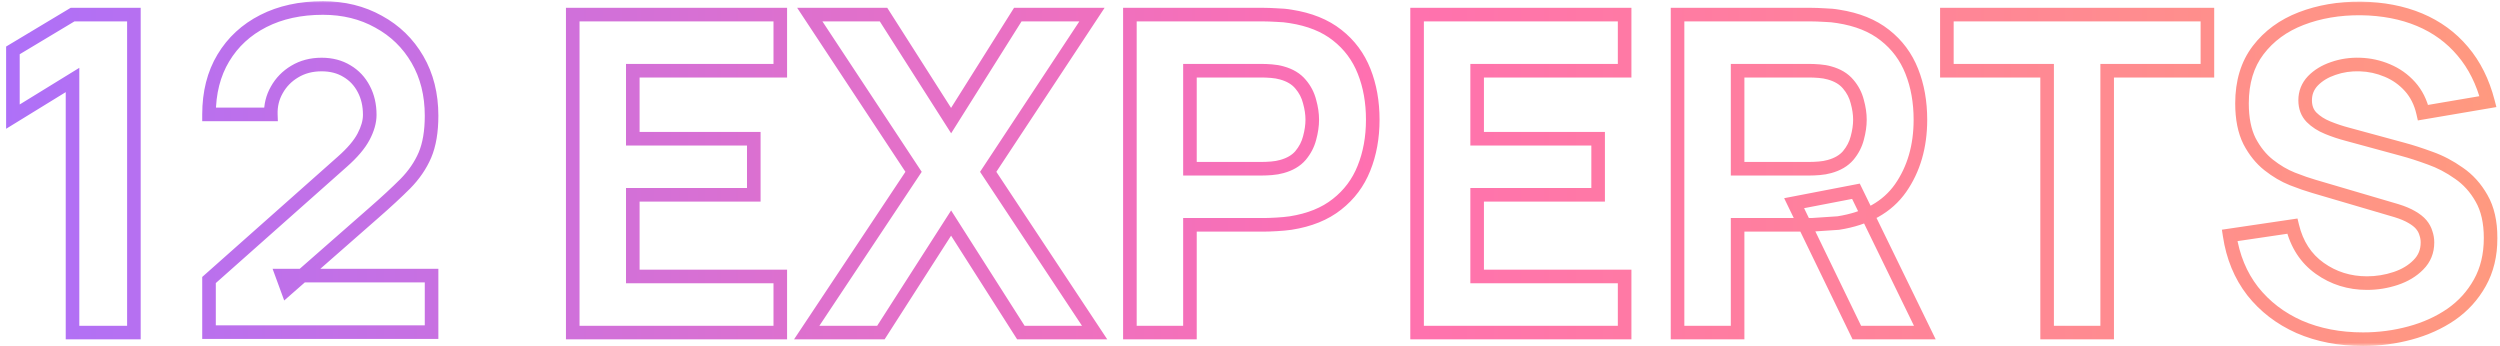
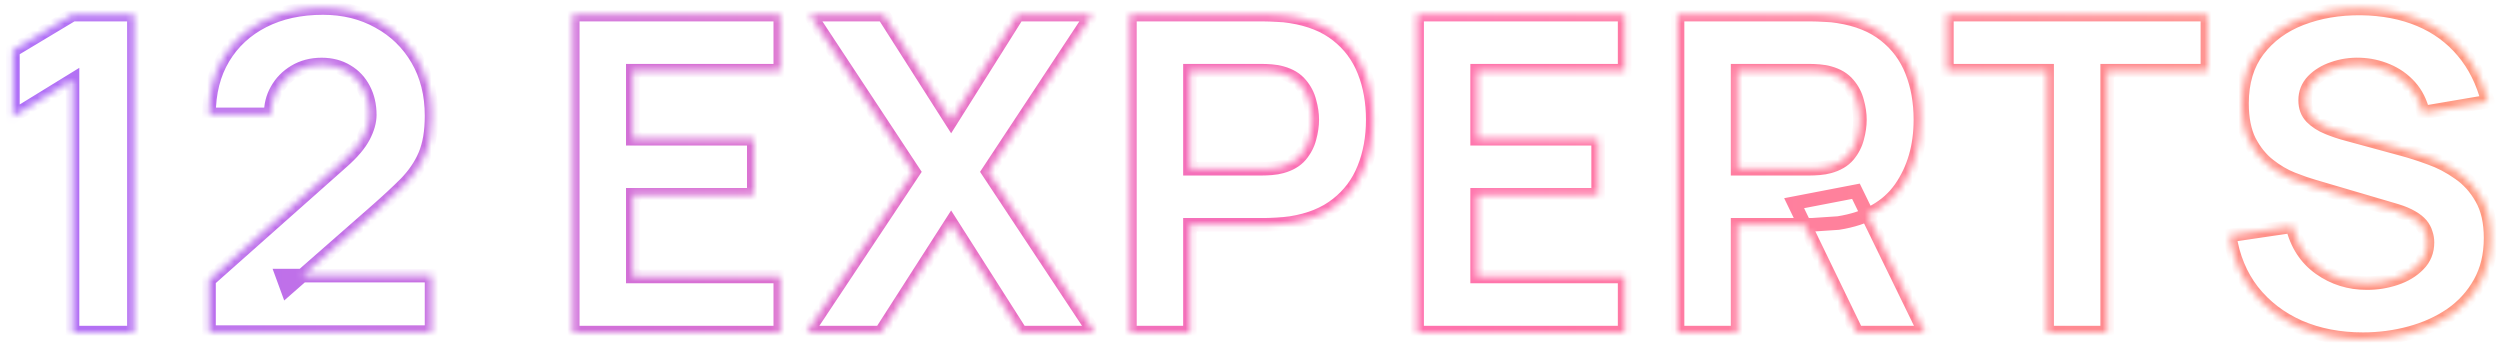
<svg xmlns="http://www.w3.org/2000/svg" width="368" height="51" viewBox="0 0 368 51" fill="none">
  <mask id="path-1-outside-1_36_451" maskUnits="userSpaceOnUse" x="0" y="-0.047" width="368" height="51" fill="black">
-     <rect fill="white" y="-0.047" width="368" height="51" />
    <path d="M10.675 48.953V11.773L1.9 17.168V7.418L10.675 2.153H19.71V48.953H10.675ZM30.767 48.888V41.218L50.397 23.798C51.87 22.498 52.91 21.274 53.517 20.126C54.123 18.977 54.427 17.905 54.427 16.908C54.427 15.478 54.134 14.211 53.549 13.106C52.964 11.979 52.141 11.102 51.079 10.473C50.017 9.823 48.772 9.498 47.342 9.498C45.847 9.498 44.525 9.845 43.377 10.538C42.25 11.21 41.372 12.109 40.744 13.236C40.116 14.341 39.823 15.543 39.867 16.843H30.767C30.767 13.637 31.471 10.863 32.879 8.523C34.287 6.183 36.248 4.374 38.762 3.096C41.275 1.818 44.2 1.178 47.537 1.178C50.592 1.178 53.322 1.85 55.727 3.193C58.153 4.515 60.06 6.368 61.447 8.751C62.833 11.134 63.527 13.897 63.527 17.038C63.527 19.357 63.202 21.285 62.552 22.823C61.902 24.34 60.937 25.748 59.659 27.048C58.381 28.327 56.81 29.778 54.947 31.403L42.272 42.518L41.557 40.568H63.527V48.888H30.767ZM84.308 48.953V2.153H114.858V10.408H93.148V20.418H110.958V28.673H93.148V40.698H114.858V48.953H84.308ZM118.748 48.953L134.478 25.293L119.203 2.153H130.058L140.003 17.753L149.818 2.153H160.738L145.463 25.293L161.128 48.953H150.273L140.003 32.833L129.668 48.953H118.748ZM166.32 48.953V2.153H186.08C186.535 2.153 187.141 2.175 187.9 2.218C188.68 2.24 189.373 2.305 189.98 2.413C192.775 2.847 195.06 3.768 196.837 5.176C198.635 6.584 199.957 8.361 200.802 10.506C201.647 12.629 202.07 15.002 202.07 17.623C202.07 20.245 201.636 22.628 200.77 24.773C199.925 26.897 198.603 28.663 196.805 30.071C195.028 31.479 192.753 32.4 189.98 32.833C189.373 32.92 188.68 32.985 187.9 33.028C187.12 33.072 186.513 33.093 186.08 33.093H175.16V48.953H166.32ZM175.16 24.838H185.69C186.145 24.838 186.643 24.817 187.185 24.773C187.726 24.73 188.225 24.643 188.68 24.513C189.871 24.188 190.792 23.647 191.442 22.888C192.092 22.108 192.536 21.253 192.775 20.321C193.035 19.367 193.165 18.468 193.165 17.623C193.165 16.778 193.035 15.89 192.775 14.958C192.536 14.005 192.092 13.149 191.442 12.391C190.792 11.611 189.871 11.058 188.68 10.733C188.225 10.603 187.726 10.517 187.185 10.473C186.643 10.43 186.145 10.408 185.69 10.408H175.16V24.838ZM208.595 48.953V2.153H239.145V10.408H217.435V20.418H235.245V28.673H217.435V40.698H239.145V48.953H208.595ZM246.935 48.953V2.153H266.695C267.15 2.153 267.756 2.175 268.515 2.218C269.295 2.24 269.988 2.305 270.595 2.413C273.39 2.847 275.676 3.768 277.452 5.176C279.251 6.584 280.572 8.361 281.417 10.506C282.262 12.629 282.685 15.002 282.685 17.623C282.685 21.545 281.71 24.903 279.76 27.698C277.81 30.472 274.755 32.183 270.595 32.833L266.695 33.093H255.775V48.953H246.935ZM273.325 48.953L264.095 29.908L273.195 28.153L283.335 48.953H273.325ZM255.775 24.838H266.305C266.76 24.838 267.258 24.817 267.8 24.773C268.341 24.73 268.84 24.643 269.295 24.513C270.486 24.188 271.407 23.647 272.057 22.888C272.707 22.108 273.151 21.253 273.39 20.321C273.65 19.367 273.78 18.468 273.78 17.623C273.78 16.778 273.65 15.89 273.39 14.958C273.151 14.005 272.707 13.149 272.057 12.391C271.407 11.611 270.486 11.058 269.295 10.733C268.84 10.603 268.341 10.517 267.8 10.473C267.258 10.43 266.76 10.408 266.305 10.408H255.775V24.838ZM301.335 48.953V10.408H286.58V2.153H324.93V10.408H310.175V48.953H301.335ZM347.833 49.928C344.366 49.928 341.235 49.322 338.44 48.108C335.667 46.873 333.381 45.118 331.583 42.843C329.806 40.547 328.679 37.817 328.203 34.653L337.433 33.288C338.083 35.975 339.426 38.044 341.463 39.496C343.499 40.947 345.818 41.673 348.418 41.673C349.869 41.673 351.278 41.446 352.643 40.991C354.008 40.536 355.123 39.864 355.99 38.976C356.878 38.087 357.323 36.993 357.323 35.693C357.323 35.217 357.247 34.762 357.095 34.328C356.965 33.873 356.738 33.451 356.413 33.061C356.088 32.671 355.622 32.303 355.015 31.956C354.43 31.609 353.683 31.295 352.773 31.013L340.618 27.438C339.708 27.178 338.646 26.81 337.433 26.333C336.241 25.857 335.082 25.174 333.955 24.286C332.828 23.398 331.886 22.227 331.128 20.776C330.391 19.302 330.023 17.45 330.023 15.218C330.023 12.077 330.813 9.466 332.395 7.386C333.977 5.306 336.089 3.757 338.733 2.738C341.376 1.72 344.301 1.222 347.508 1.243C350.736 1.287 353.618 1.839 356.153 2.901C358.688 3.963 360.811 5.512 362.523 7.548C364.234 9.563 365.469 12.033 366.228 14.958L356.673 16.583C356.326 15.067 355.687 13.788 354.755 12.748C353.823 11.708 352.708 10.918 351.408 10.376C350.129 9.834 348.786 9.542 347.378 9.498C345.991 9.455 344.68 9.65 343.445 10.083C342.232 10.495 341.235 11.102 340.455 11.903C339.697 12.705 339.318 13.658 339.318 14.763C339.318 15.782 339.632 16.616 340.26 17.266C340.888 17.894 341.679 18.403 342.633 18.793C343.586 19.183 344.561 19.508 345.558 19.768L353.683 21.978C354.896 22.303 356.239 22.737 357.713 23.278C359.186 23.798 360.594 24.535 361.938 25.488C363.303 26.42 364.418 27.655 365.285 29.193C366.173 30.732 366.618 32.682 366.618 35.043C366.618 37.557 366.087 39.756 365.025 41.641C363.985 43.504 362.577 45.053 360.8 46.288C359.023 47.502 357.008 48.412 354.755 49.018C352.523 49.625 350.216 49.928 347.833 49.928Z" />
  </mask>
  <path d="M10.675 48.953H9.675V49.953H10.675V48.953ZM10.675 11.773H11.675V9.985L10.151 10.921L10.675 11.773ZM1.9 17.168H0.9V18.957L2.424 18.02L1.9 17.168ZM1.9 7.418L1.385 6.561L0.9 6.852V7.418H1.9ZM10.675 2.153V1.153H10.398L10.161 1.296L10.675 2.153ZM19.71 2.153H20.71V1.153H19.71V2.153ZM19.71 48.953V49.953H20.71V48.953H19.71ZM10.675 48.953H11.675V11.773H10.675H9.675V48.953H10.675ZM10.675 11.773L10.151 10.921L1.376 16.317L1.9 17.168L2.424 18.02L11.199 12.625L10.675 11.773ZM1.9 17.168H2.9V7.418H1.9H0.9V17.168H1.9ZM1.9 7.418L2.414 8.276L11.19 3.011L10.675 2.153L10.161 1.296L1.385 6.561L1.9 7.418ZM10.675 2.153V3.153H19.71V2.153V1.153H10.675V2.153ZM19.71 2.153H18.71V48.953H19.71H20.71V2.153H19.71ZM19.71 48.953V47.953H10.675V48.953V49.953H19.71V48.953ZM30.767 48.888H29.767V49.888H30.767V48.888ZM30.767 41.218L30.103 40.47L29.767 40.769V41.218H30.767ZM50.397 23.798L49.735 23.049L49.733 23.05L50.397 23.798ZM53.517 20.126L52.632 19.659L53.517 20.126ZM53.549 13.106L52.662 13.567L52.665 13.574L53.549 13.106ZM51.079 10.473L50.557 11.326L50.563 11.33L50.57 11.334L51.079 10.473ZM43.377 10.538L43.889 11.397L43.894 11.394L43.377 10.538ZM40.744 13.236L41.613 13.73L41.617 13.723L40.744 13.236ZM39.867 16.843V17.843H40.901L40.866 16.81L39.867 16.843ZM30.767 16.843H29.767V17.843H30.767V16.843ZM32.879 8.523L33.736 9.039L32.879 8.523ZM38.762 3.096L39.215 3.987V3.987L38.762 3.096ZM55.727 3.193L55.239 4.066L55.248 4.072L55.727 3.193ZM62.552 22.823L63.471 23.217L63.473 23.213L62.552 22.823ZM59.659 27.048L60.366 27.756L60.372 27.75L59.659 27.048ZM54.947 31.403L54.289 30.65L54.287 30.651L54.947 31.403ZM42.272 42.518L41.333 42.863L41.835 44.232L42.931 43.27L42.272 42.518ZM41.557 40.568V39.568H40.125L40.618 40.913L41.557 40.568ZM63.527 40.568H64.527V39.568H63.527V40.568ZM63.527 48.888V49.888H64.527V48.888H63.527ZM30.767 48.888H31.767V41.218H30.767H29.767V48.888H30.767ZM30.767 41.218L31.43 41.966L51.06 24.546L50.397 23.798L49.733 23.05L30.103 40.47L30.767 41.218ZM50.397 23.798L51.058 24.548C52.58 23.205 53.716 21.888 54.401 20.593L53.517 20.126L52.632 19.659C52.103 20.66 51.159 21.792 49.735 23.049L50.397 23.798ZM53.517 20.126L54.401 20.593C55.061 19.343 55.427 18.11 55.427 16.908H54.427H53.427C53.427 17.7 53.185 18.612 52.632 19.659L53.517 20.126ZM54.427 16.908H55.427C55.427 15.339 55.105 13.907 54.433 12.638L53.549 13.106L52.665 13.574C53.164 14.515 53.427 15.618 53.427 16.908H54.427ZM53.549 13.106L54.437 12.645C53.768 11.357 52.816 10.339 51.588 9.613L51.079 10.473L50.57 11.334C51.466 11.864 52.16 12.601 52.662 13.567L53.549 13.106ZM51.079 10.473L51.601 9.621C50.36 8.861 48.928 8.498 47.342 8.498V9.498V10.498C48.615 10.498 49.675 10.786 50.557 11.326L51.079 10.473ZM47.342 9.498V8.498C45.686 8.498 44.181 8.884 42.86 9.682L43.377 10.538L43.894 11.394C44.868 10.806 46.007 10.498 47.342 10.498V9.498ZM43.377 10.538L42.864 9.679C41.59 10.44 40.586 11.466 39.871 12.749L40.744 13.236L41.617 13.723C42.159 12.752 42.91 11.98 43.889 11.397L43.377 10.538ZM40.744 13.236L39.875 12.742C39.153 14.011 38.818 15.397 38.867 16.877L39.867 16.843L40.866 16.81C40.829 15.69 41.078 14.671 41.613 13.73L40.744 13.236ZM39.867 16.843V15.843H30.767V16.843V17.843H39.867V16.843ZM30.767 16.843H31.767C31.767 13.786 32.437 11.198 33.736 9.039L32.879 8.523L32.022 8.008C30.505 10.529 29.767 13.487 29.767 16.843H30.767ZM32.879 8.523L33.736 9.039C35.044 6.865 36.863 5.183 39.215 3.987L38.762 3.096L38.308 2.205C35.634 3.565 33.531 5.502 32.022 8.008L32.879 8.523ZM38.762 3.096L39.215 3.987C41.564 2.792 44.329 2.178 47.537 2.178V1.178V0.178C44.071 0.178 40.986 0.843 38.308 2.205L38.762 3.096ZM47.537 1.178V2.178C50.44 2.178 52.999 2.815 55.239 4.066L55.727 3.193L56.214 2.32C53.644 0.885 50.743 0.178 47.537 0.178V1.178ZM55.727 3.193L55.248 4.072C57.515 5.306 59.288 7.029 60.582 9.254L61.447 8.751L62.311 8.248C60.832 5.706 58.792 3.724 56.205 2.315L55.727 3.193ZM61.447 8.751L60.582 9.254C61.868 11.464 62.527 14.048 62.527 17.038H63.527H64.527C64.527 13.745 63.798 10.804 62.311 8.248L61.447 8.751ZM63.527 17.038H62.527C62.527 19.271 62.212 21.057 61.63 22.434L62.552 22.823L63.473 23.213C64.191 21.513 64.527 19.442 64.527 17.038H63.527ZM62.552 22.823L61.633 22.429C61.036 23.82 60.146 25.127 58.946 26.347L59.659 27.048L60.372 27.75C61.728 26.37 62.767 24.86 63.471 23.217L62.552 22.823ZM59.659 27.048L58.952 26.341C57.694 27.599 56.141 29.035 54.289 30.65L54.947 31.403L55.604 32.157C57.479 30.522 59.067 29.055 60.366 27.756L59.659 27.048ZM54.947 31.403L54.287 30.651L41.612 41.767L42.272 42.518L42.931 43.27L55.606 32.155L54.947 31.403ZM42.272 42.518L43.211 42.174L42.495 40.224L41.557 40.568L40.618 40.913L41.333 42.863L42.272 42.518ZM41.557 40.568V41.568H63.527V40.568V39.568H41.557V40.568ZM63.527 40.568H62.527V48.888H63.527H64.527V40.568H63.527ZM63.527 48.888V47.888H30.767V48.888V49.888H63.527V48.888ZM84.308 48.953H83.308V49.953H84.308V48.953ZM84.308 2.153V1.153H83.308V2.153H84.308ZM114.858 2.153H115.858V1.153H114.858V2.153ZM114.858 10.408V11.408H115.858V10.408H114.858ZM93.148 10.408V9.408H92.148V10.408H93.148ZM93.148 20.418H92.148V21.418H93.148V20.418ZM110.958 20.418H111.958V19.418H110.958V20.418ZM110.958 28.673V29.673H111.958V28.673H110.958ZM93.148 28.673V27.673H92.148V28.673H93.148ZM93.148 40.698H92.148V41.698H93.148V40.698ZM114.858 40.698H115.858V39.698H114.858V40.698ZM114.858 48.953V49.953H115.858V48.953H114.858ZM84.308 48.953H85.308V2.153H84.308H83.308V48.953H84.308ZM84.308 2.153V3.153H114.858V2.153V1.153H84.308V2.153ZM114.858 2.153H113.858V10.408H114.858H115.858V2.153H114.858ZM114.858 10.408V9.408H93.148V10.408V11.408H114.858V10.408ZM93.148 10.408H92.148V20.418H93.148H94.148V10.408H93.148ZM93.148 20.418V21.418H110.958V20.418V19.418H93.148V20.418ZM110.958 20.418H109.958V28.673H110.958H111.958V20.418H110.958ZM110.958 28.673V27.673H93.148V28.673V29.673H110.958V28.673ZM93.148 28.673H92.148V40.698H93.148H94.148V28.673H93.148ZM93.148 40.698V41.698H114.858V40.698V39.698H93.148V40.698ZM114.858 40.698H113.858V48.953H114.858H115.858V40.698H114.858ZM114.858 48.953V47.953H84.308V48.953V49.953H114.858V48.953ZM118.748 48.953L117.915 48.4L116.882 49.953H118.748V48.953ZM134.478 25.293L135.31 25.847L135.677 25.295L135.312 24.742L134.478 25.293ZM119.203 2.153V1.153H117.344L118.368 2.704L119.203 2.153ZM130.058 2.153L130.901 1.616L130.606 1.153H130.058V2.153ZM140.003 17.753L139.159 18.291L140.008 19.622L140.849 18.286L140.003 17.753ZM149.818 2.153V1.153H149.265L148.971 1.621L149.818 2.153ZM160.738 2.153L161.572 2.704L162.596 1.153H160.738V2.153ZM145.463 25.293L144.628 24.742L144.264 25.294L144.629 25.845L145.463 25.293ZM161.128 48.953V49.953H162.989L161.961 48.401L161.128 48.953ZM150.273 48.953L149.429 49.491L149.724 49.953H150.273V48.953ZM140.003 32.833L140.846 32.296L140.005 30.976L139.161 32.294L140.003 32.833ZM129.668 48.953V49.953H130.214L130.509 49.493L129.668 48.953ZM118.748 48.953L119.58 49.507L135.31 25.847L134.478 25.293L133.645 24.74L117.915 48.4L118.748 48.953ZM134.478 25.293L135.312 24.742L120.037 1.602L119.203 2.153L118.368 2.704L133.643 25.844L134.478 25.293ZM119.203 2.153V3.153H130.058V2.153V1.153H119.203V2.153ZM130.058 2.153L129.214 2.691L139.159 18.291L140.003 17.753L140.846 17.216L130.901 1.616L130.058 2.153ZM140.003 17.753L140.849 18.286L150.664 2.686L149.818 2.153L148.971 1.621L139.156 17.221L140.003 17.753ZM149.818 2.153V3.153H160.738V2.153V1.153H149.818V2.153ZM160.738 2.153L159.903 1.602L144.628 24.742L145.463 25.293L146.297 25.844L161.572 2.704L160.738 2.153ZM145.463 25.293L144.629 25.845L160.294 49.505L161.128 48.953L161.961 48.401L146.296 24.741L145.463 25.293ZM161.128 48.953V47.953H150.273V48.953V49.953H161.128V48.953ZM150.273 48.953L151.116 48.416L140.846 32.296L140.003 32.833L139.159 33.371L149.429 49.491L150.273 48.953ZM140.003 32.833L139.161 32.294L128.826 48.414L129.668 48.953L130.509 49.493L140.844 33.373L140.003 32.833ZM129.668 48.953V47.953H118.748V48.953V49.953H129.668V48.953ZM166.32 48.953H165.32V49.953H166.32V48.953ZM166.32 2.153V1.153H165.32V2.153H166.32ZM187.9 2.218L187.842 3.217L187.857 3.218L187.872 3.218L187.9 2.218ZM189.98 2.413L189.804 3.398L189.815 3.4L189.826 3.402L189.98 2.413ZM196.837 5.176L196.216 5.96L196.22 5.963L196.837 5.176ZM200.802 10.506L199.872 10.872L199.873 10.876L200.802 10.506ZM200.77 24.773L199.842 24.399L199.84 24.404L200.77 24.773ZM196.805 30.071L196.188 29.284L196.183 29.287L196.805 30.071ZM189.98 32.833L190.121 33.823L190.134 33.821L189.98 32.833ZM187.9 33.028L187.955 34.027L187.9 33.028ZM175.16 33.093V32.093H174.16V33.093H175.16ZM175.16 48.953V49.953H176.16V48.953H175.16ZM175.16 24.838H174.16V25.838H175.16V24.838ZM187.185 24.773L187.264 25.77L187.185 24.773ZM188.68 24.513L188.416 23.549L188.405 23.552L188.68 24.513ZM191.442 22.888L192.201 23.539L192.21 23.529L191.442 22.888ZM192.775 20.321L191.81 20.058L191.808 20.065L191.806 20.073L192.775 20.321ZM192.775 14.958L191.804 15.201L191.808 15.214L191.811 15.227L192.775 14.958ZM191.442 12.391L190.674 13.031L190.683 13.042L191.442 12.391ZM188.68 10.733L188.405 11.695L188.416 11.698L188.68 10.733ZM187.185 10.473L187.105 11.47L187.185 10.473ZM175.16 10.408V9.408H174.16V10.408H175.16ZM166.32 48.953H167.32V2.153H166.32H165.32V48.953H166.32ZM166.32 2.153V3.153H186.08V2.153V1.153H166.32V2.153ZM186.08 2.153V3.153C186.507 3.153 187.092 3.174 187.842 3.217L187.9 2.218L187.957 1.22C187.19 1.176 186.562 1.153 186.08 1.153V2.153ZM187.9 2.218L187.872 3.218C188.615 3.239 189.257 3.3 189.804 3.398L189.98 2.413L190.155 1.429C189.489 1.31 188.745 1.241 187.927 1.219L187.9 2.218ZM189.98 2.413L189.826 3.402C192.492 3.815 194.605 4.682 196.216 5.96L196.837 5.176L197.458 4.392C195.516 2.853 193.057 1.879 190.133 1.425L189.98 2.413ZM196.837 5.176L196.22 5.963C197.877 7.261 199.091 8.891 199.872 10.872L200.802 10.506L201.732 10.139C200.823 7.83 199.394 5.908 197.454 4.389L196.837 5.176ZM200.802 10.506L199.873 10.876C200.665 12.865 201.07 15.11 201.07 17.623H202.07H203.07C203.07 14.893 202.629 12.393 201.731 10.136L200.802 10.506ZM202.07 17.623H201.07C201.07 20.134 200.655 22.388 199.842 24.399L200.77 24.773L201.697 25.148C202.617 22.869 203.07 20.356 203.07 17.623H202.07ZM200.77 24.773L199.84 24.404C199.061 26.363 197.847 27.984 196.188 29.284L196.805 30.071L197.421 30.858C199.359 29.341 200.788 27.431 201.699 25.143L200.77 24.773ZM196.805 30.071L196.183 29.287C194.571 30.566 192.468 31.432 189.825 31.845L189.98 32.833L190.134 33.821C193.038 33.368 195.485 32.393 197.426 30.855L196.805 30.071ZM189.98 32.833L189.838 31.843C189.266 31.925 188.603 31.988 187.844 32.03L187.9 33.028L187.955 34.027C188.756 33.982 189.479 33.915 190.121 33.823L189.98 32.833ZM187.9 33.028L187.844 32.03C187.07 32.073 186.485 32.093 186.08 32.093V33.093V34.093C186.54 34.093 187.169 34.071 187.955 34.027L187.9 33.028ZM186.08 33.093V32.093H175.16V33.093V34.093H186.08V33.093ZM175.16 33.093H174.16V48.953H175.16H176.16V33.093H175.16ZM175.16 48.953V47.953H166.32V48.953V49.953H175.16V48.953ZM175.16 24.838V25.838H185.69V24.838V23.838H175.16V24.838ZM185.69 24.838V25.838C186.176 25.838 186.701 25.815 187.264 25.77L187.185 24.773L187.105 23.777C186.585 23.818 186.113 23.838 185.69 23.838V24.838ZM187.185 24.773L187.264 25.77C187.862 25.722 188.427 25.625 188.954 25.475L188.68 24.513L188.405 23.552C188.022 23.661 187.59 23.738 187.105 23.777L187.185 24.773ZM188.68 24.513L188.943 25.478C190.281 25.113 191.393 24.482 192.201 23.539L191.442 22.888L190.683 22.238C190.191 22.811 189.461 23.264 188.416 23.549L188.68 24.513ZM191.442 22.888L192.21 23.529C192.95 22.641 193.466 21.652 193.743 20.569L192.775 20.321L191.806 20.073C191.606 20.853 191.234 21.576 190.674 22.248L191.442 22.888ZM192.775 20.321L193.739 20.584C194.019 19.559 194.165 18.571 194.165 17.623H193.165H192.165C192.165 18.366 192.05 19.176 191.81 20.058L192.775 20.321ZM193.165 17.623H194.165C194.165 16.675 194.019 15.696 193.738 14.69L192.775 14.958L191.811 15.227C192.05 16.084 192.165 16.881 192.165 17.623H193.165ZM192.775 14.958L193.745 14.716C193.468 13.609 192.951 12.614 192.201 11.74L191.442 12.391L190.683 13.042C191.233 13.684 191.604 14.401 191.804 15.201L192.775 14.958ZM191.442 12.391L192.21 11.751C191.403 10.782 190.288 10.136 188.943 9.769L188.68 10.733L188.416 11.698C189.454 11.981 190.181 12.44 190.674 13.031L191.442 12.391ZM188.68 10.733L188.954 9.772C188.427 9.621 187.862 9.524 187.264 9.477L187.185 10.473L187.105 11.47C187.59 11.509 188.022 11.585 188.405 11.695L188.68 10.733ZM187.185 10.473L187.264 9.477C186.701 9.431 186.176 9.408 185.69 9.408V10.408V11.408C186.113 11.408 186.585 11.429 187.105 11.47L187.185 10.473ZM185.69 10.408V9.408H175.16V10.408V11.408H185.69V10.408ZM175.16 10.408H174.16V24.838H175.16H176.16V10.408H175.16ZM208.595 48.953H207.595V49.953H208.595V48.953ZM208.595 2.153V1.153H207.595V2.153H208.595ZM239.145 2.153H240.145V1.153H239.145V2.153ZM239.145 10.408V11.408H240.145V10.408H239.145ZM217.435 10.408V9.408H216.435V10.408H217.435ZM217.435 20.418H216.435V21.418H217.435V20.418ZM235.245 20.418H236.245V19.418H235.245V20.418ZM235.245 28.673V29.673H236.245V28.673H235.245ZM217.435 28.673V27.673H216.435V28.673H217.435ZM217.435 40.698H216.435V41.698H217.435V40.698ZM239.145 40.698H240.145V39.698H239.145V40.698ZM239.145 48.953V49.953H240.145V48.953H239.145ZM208.595 48.953H209.595V2.153H208.595H207.595V48.953H208.595ZM208.595 2.153V3.153H239.145V2.153V1.153H208.595V2.153ZM239.145 2.153H238.145V10.408H239.145H240.145V2.153H239.145ZM239.145 10.408V9.408H217.435V10.408V11.408H239.145V10.408ZM217.435 10.408H216.435V20.418H217.435H218.435V10.408H217.435ZM217.435 20.418V21.418H235.245V20.418V19.418H217.435V20.418ZM235.245 20.418H234.245V28.673H235.245H236.245V20.418H235.245ZM235.245 28.673V27.673H217.435V28.673V29.673H235.245V28.673ZM217.435 28.673H216.435V40.698H217.435H218.435V28.673H217.435ZM217.435 40.698V41.698H239.145V40.698V39.698H217.435V40.698ZM239.145 40.698H238.145V48.953H239.145H240.145V40.698H239.145ZM239.145 48.953V47.953H208.595V48.953V49.953H239.145V48.953ZM246.935 48.953H245.935V49.953H246.935V48.953ZM246.935 2.153V1.153H245.935V2.153H246.935ZM268.515 2.218L268.458 3.217L268.472 3.218L268.487 3.218L268.515 2.218ZM270.595 2.413L270.419 3.398L270.43 3.4L270.442 3.402L270.595 2.413ZM277.452 5.176L276.831 5.96L276.836 5.963L277.452 5.176ZM281.417 10.506L280.487 10.872L280.488 10.876L281.417 10.506ZM279.76 27.698L280.578 28.273L280.58 28.27L279.76 27.698ZM270.595 32.833L270.661 33.831L270.705 33.828L270.749 33.821L270.595 32.833ZM266.695 33.093V34.093H266.728L266.761 34.091L266.695 33.093ZM255.775 33.093V32.093H254.775V33.093H255.775ZM255.775 48.953V49.953H256.775V48.953H255.775ZM273.325 48.953L272.425 49.389L272.698 49.953H273.325V48.953ZM264.095 29.908L263.905 28.927L262.627 29.173L263.195 30.345L264.095 29.908ZM273.195 28.153L274.094 27.715L273.758 27.026L273.005 27.172L273.195 28.153ZM283.335 48.953V49.953H284.935L284.234 48.515L283.335 48.953ZM255.775 24.838H254.775V25.838H255.775V24.838ZM267.8 24.773L267.88 25.77L267.8 24.773ZM269.295 24.513L269.032 23.549L269.02 23.552L269.295 24.513ZM272.057 22.888L272.817 23.539L272.826 23.529L272.057 22.888ZM273.39 20.321L272.425 20.058L272.423 20.065L272.421 20.073L273.39 20.321ZM273.39 14.958L272.42 15.201L272.423 15.214L272.427 15.227L273.39 14.958ZM272.057 12.391L271.289 13.031L271.298 13.042L272.057 12.391ZM269.295 10.733L269.02 11.695L269.032 11.698L269.295 10.733ZM267.8 10.473L267.72 11.47L267.8 10.473ZM255.775 10.408V9.408H254.775V10.408H255.775ZM246.935 48.953H247.935V2.153H246.935H245.935V48.953H246.935ZM246.935 2.153V3.153H266.695V2.153V1.153H246.935V2.153ZM266.695 2.153V3.153C267.122 3.153 267.708 3.174 268.458 3.217L268.515 2.218L268.572 1.22C267.805 1.176 267.177 1.153 266.695 1.153V2.153ZM268.515 2.218L268.487 3.218C269.23 3.239 269.872 3.3 270.419 3.398L270.595 2.413L270.771 1.429C270.104 1.31 269.36 1.241 268.543 1.219L268.515 2.218ZM270.595 2.413L270.442 3.402C273.107 3.815 275.22 4.682 276.831 5.96L277.452 5.176L278.073 4.392C276.131 2.853 273.672 1.879 270.748 1.425L270.595 2.413ZM277.452 5.176L276.836 5.963C278.492 7.261 279.707 8.891 280.487 10.872L281.417 10.506L282.348 10.139C281.438 7.83 280.009 5.908 278.069 4.389L277.452 5.176ZM281.417 10.506L280.488 10.876C281.28 12.865 281.685 15.11 281.685 17.623H282.685H283.685C283.685 14.893 283.245 12.393 282.346 10.136L281.417 10.506ZM282.685 17.623H281.685C281.685 21.372 280.756 24.523 278.94 27.126L279.76 27.698L280.58 28.27C282.664 25.283 283.685 21.718 283.685 17.623H282.685ZM279.76 27.698L278.942 27.123C277.184 29.623 274.401 31.227 270.44 31.845L270.595 32.833L270.749 33.821C275.108 33.14 278.436 31.32 280.578 28.273L279.76 27.698ZM270.595 32.833L270.528 31.836L266.628 32.096L266.695 33.093L266.761 34.091L270.661 33.831L270.595 32.833ZM266.695 33.093V32.093H255.775V33.093V34.093H266.695V33.093ZM255.775 33.093H254.775V48.953H255.775H256.775V33.093H255.775ZM255.775 48.953V47.953H246.935V48.953V49.953H255.775V48.953ZM273.325 48.953L274.225 48.517L264.995 29.472L264.095 29.908L263.195 30.345L272.425 49.389L273.325 48.953ZM264.095 29.908L264.284 30.89L273.384 29.135L273.195 28.153L273.005 27.172L263.905 28.927L264.095 29.908ZM273.195 28.153L272.296 28.592L282.436 49.392L283.335 48.953L284.234 48.515L274.094 27.715L273.195 28.153ZM283.335 48.953V47.953H273.325V48.953V49.953H283.335V48.953ZM255.775 24.838V25.838H266.305V24.838V23.838H255.775V24.838ZM266.305 24.838V25.838C266.791 25.838 267.316 25.815 267.88 25.77L267.8 24.773L267.72 23.777C267.2 23.818 266.729 23.838 266.305 23.838V24.838ZM267.8 24.773L267.88 25.77C268.478 25.722 269.042 25.625 269.569 25.475L269.295 24.513L269.02 23.552C268.637 23.661 268.205 23.738 267.72 23.777L267.8 24.773ZM269.295 24.513L269.558 25.478C270.897 25.113 272.008 24.482 272.817 23.539L272.057 22.888L271.298 22.238C270.806 22.811 270.076 23.264 269.032 23.549L269.295 24.513ZM272.057 22.888L272.826 23.529C273.565 22.641 274.081 21.652 274.359 20.569L273.39 20.321L272.421 20.073C272.222 20.853 271.849 21.576 271.289 22.248L272.057 22.888ZM273.39 20.321L274.355 20.584C274.634 19.559 274.78 18.571 274.78 17.623H273.78H272.78C272.78 18.366 272.665 19.176 272.425 20.058L273.39 20.321ZM273.78 17.623H274.78C274.78 16.675 274.634 15.696 274.353 14.69L273.39 14.958L272.427 15.227C272.666 16.084 272.78 16.881 272.78 17.623H273.78ZM273.39 14.958L274.36 14.716C274.083 13.609 273.566 12.614 272.817 11.74L272.057 12.391L271.298 13.042C271.849 13.684 272.22 14.401 272.42 15.201L273.39 14.958ZM272.057 12.391L272.826 11.751C272.018 10.782 270.904 10.136 269.558 9.769L269.295 10.733L269.032 11.698C270.069 11.981 270.796 12.44 271.289 13.031L272.057 12.391ZM269.295 10.733L269.569 9.772C269.042 9.621 268.478 9.524 267.88 9.477L267.8 10.473L267.72 11.47C268.205 11.509 268.637 11.585 269.02 11.695L269.295 10.733ZM267.8 10.473L267.88 9.477C267.316 9.431 266.791 9.408 266.305 9.408V10.408V11.408C266.729 11.408 267.2 11.429 267.72 11.47L267.8 10.473ZM266.305 10.408V9.408H255.775V10.408V11.408H266.305V10.408ZM255.775 10.408H254.775V24.838H255.775H256.775V10.408H255.775ZM301.335 48.953H300.335V49.953H301.335V48.953ZM301.335 10.408H302.335V9.408H301.335V10.408ZM286.58 10.408H285.58V11.408H286.58V10.408ZM286.58 2.153V1.153H285.58V2.153H286.58ZM324.93 2.153H325.93V1.153H324.93V2.153ZM324.93 10.408V11.408H325.93V10.408H324.93ZM310.175 10.408V9.408H309.175V10.408H310.175ZM310.175 48.953V49.953H311.175V48.953H310.175ZM301.335 48.953H302.335V10.408H301.335H300.335V48.953H301.335ZM301.335 10.408V9.408H286.58V10.408V11.408H301.335V10.408ZM286.58 10.408H287.58V2.153H286.58H285.58V10.408H286.58ZM286.58 2.153V3.153H324.93V2.153V1.153H286.58V2.153ZM324.93 2.153H323.93V10.408H324.93H325.93V2.153H324.93ZM324.93 10.408V9.408H310.175V10.408V11.408H324.93V10.408ZM310.175 10.408H309.175V48.953H310.175H311.175V10.408H310.175ZM310.175 48.953V47.953H301.335V48.953V49.953H310.175V48.953ZM338.44 48.108L338.033 49.022L338.042 49.026L338.44 48.108ZM331.583 42.843L330.792 43.455L330.798 43.464L331.583 42.843ZM328.203 34.653L328.056 33.664L327.064 33.811L327.214 34.802L328.203 34.653ZM337.433 33.288L338.405 33.053L338.19 32.166L337.286 32.299L337.433 33.288ZM341.463 39.496L342.043 38.681L341.463 39.496ZM352.643 40.991L352.326 40.042L352.643 40.991ZM355.99 38.976L355.283 38.269L355.274 38.278L355.99 38.976ZM357.095 34.328L356.134 34.603L356.142 34.631L356.151 34.659L357.095 34.328ZM356.413 33.061L357.181 32.421L356.413 33.061ZM355.015 31.956L354.505 32.816L354.512 32.82L354.519 32.824L355.015 31.956ZM352.773 31.013L353.068 30.058L353.055 30.054L352.773 31.013ZM340.618 27.438L340.9 26.479L340.892 26.477L340.618 27.438ZM337.433 26.333L337.061 27.262L337.067 27.264L337.433 26.333ZM333.955 24.286L334.574 23.501L333.955 24.286ZM331.128 20.776L330.233 21.223L330.237 21.231L330.241 21.239L331.128 20.776ZM332.395 7.386L333.191 7.991L332.395 7.386ZM338.733 2.738L339.092 3.672V3.672L338.733 2.738ZM347.508 1.243L347.521 0.243L347.514 0.243L347.508 1.243ZM356.153 2.901L356.539 1.978L356.153 2.901ZM362.523 7.548L361.757 8.192L361.76 8.196L362.523 7.548ZM366.228 14.958L366.395 15.944L367.469 15.762L367.196 14.707L366.228 14.958ZM356.673 16.583L355.698 16.806L355.908 17.728L356.84 17.569L356.673 16.583ZM354.755 12.748L354.01 13.416L354.755 12.748ZM351.408 10.376L351.017 11.297L351.023 11.299L351.408 10.376ZM347.378 9.498L347.346 10.498L347.347 10.498L347.378 9.498ZM343.445 10.083L343.766 11.03L343.776 11.027L343.445 10.083ZM340.455 11.903L339.738 11.206L339.729 11.216L340.455 11.903ZM340.26 17.266L339.541 17.961L339.547 17.967L339.553 17.973L340.26 17.266ZM342.633 18.793L343.011 17.868L342.633 18.793ZM345.558 19.768L345.82 18.803L345.81 18.801L345.558 19.768ZM353.683 21.978L353.42 22.943L353.424 22.944L353.683 21.978ZM357.713 23.278L357.367 24.217L357.38 24.221L357.713 23.278ZM361.938 25.488L361.359 26.304L361.366 26.309L361.374 26.314L361.938 25.488ZM365.285 29.193L364.414 29.684L364.419 29.693L365.285 29.193ZM365.025 41.641L364.154 41.15L364.152 41.154L365.025 41.641ZM360.8 46.288L361.364 47.114L361.371 47.109L360.8 46.288ZM354.755 49.018L354.495 48.053L354.493 48.053L354.755 49.018ZM347.833 49.928V48.928C344.484 48.928 341.491 48.343 338.838 47.191L338.44 48.108L338.042 49.026C340.979 50.301 344.248 50.928 347.833 50.928V49.928ZM338.44 48.108L338.847 47.195C336.214 46.023 334.06 44.365 332.367 42.223L331.583 42.843L330.798 43.464C332.701 45.871 335.119 47.724 338.033 49.022L338.44 48.108ZM331.583 42.843L332.374 42.231C330.712 40.083 329.645 37.517 329.191 34.504L328.203 34.653L327.214 34.802C327.713 38.117 328.9 41.01 330.792 43.455L331.583 42.843ZM328.203 34.653L328.349 35.643L337.579 34.278L337.433 33.288L337.286 32.299L328.056 33.664L328.203 34.653ZM337.433 33.288L336.461 33.523C337.161 36.418 338.628 38.704 340.882 40.31L341.463 39.496L342.043 38.681C340.223 37.385 339.004 35.532 338.405 33.053L337.433 33.288ZM341.463 39.496L340.882 40.31C343.095 41.888 345.618 42.673 348.418 42.673V41.673V40.673C346.017 40.673 343.903 40.008 342.043 38.681L341.463 39.496ZM348.418 41.673V42.673C349.976 42.673 351.491 42.429 352.959 41.94L352.643 40.991L352.326 40.042C351.064 40.463 349.763 40.673 348.418 40.673V41.673ZM352.643 40.991L352.959 41.94C354.451 41.442 355.711 40.694 356.706 39.674L355.99 38.976L355.274 38.278C354.535 39.035 353.564 39.63 352.326 40.042L352.643 40.991ZM355.99 38.976L356.697 39.683C357.78 38.6 358.323 37.248 358.323 35.693H357.323H356.323C356.323 36.739 355.977 37.575 355.283 38.269L355.99 38.976ZM357.323 35.693H358.323C358.323 35.109 358.229 34.542 358.039 33.998L357.095 34.328L356.151 34.659C356.264 34.982 356.323 35.325 356.323 35.693H357.323ZM357.095 34.328L358.057 34.054C357.886 33.455 357.588 32.91 357.181 32.421L356.413 33.061L355.644 33.701C355.887 33.992 356.045 34.292 356.134 34.603L357.095 34.328ZM356.413 33.061L357.181 32.421C356.757 31.912 356.185 31.473 355.511 31.088L355.015 31.956L354.519 32.824C355.058 33.132 355.418 33.43 355.644 33.701L356.413 33.061ZM355.015 31.956L355.525 31.096C354.852 30.697 354.026 30.354 353.068 30.058L352.773 31.013L352.477 31.969C353.339 32.236 354.008 32.522 354.505 32.816L355.015 31.956ZM352.773 31.013L353.055 30.054L340.9 26.479L340.618 27.438L340.335 28.398L352.49 31.973L352.773 31.013ZM340.618 27.438L340.892 26.477C340.022 26.228 338.992 25.872 337.798 25.403L337.433 26.333L337.067 27.264C338.3 27.748 339.393 28.128 340.343 28.4L340.618 27.438ZM337.433 26.333L337.804 25.405C336.711 24.968 335.634 24.337 334.574 23.501L333.955 24.286L333.336 25.071C334.529 26.012 335.771 26.746 337.061 27.262L337.433 26.333ZM333.955 24.286L334.574 23.501C333.573 22.711 332.716 21.657 332.014 20.313L331.128 20.776L330.241 21.239C331.056 22.798 332.084 24.084 333.336 25.071L333.955 24.286ZM331.128 20.776L332.022 20.329C331.375 19.035 331.023 17.347 331.023 15.218H330.023H329.023C329.023 17.553 329.407 19.571 330.233 21.223L331.128 20.776ZM330.023 15.218H331.023C331.023 12.25 331.767 9.864 333.191 7.991L332.395 7.386L331.599 6.781C329.86 9.068 329.023 11.904 329.023 15.218H330.023ZM332.395 7.386L333.191 7.991C334.651 6.071 336.607 4.629 339.092 3.672L338.733 2.738L338.373 1.805C335.572 2.884 333.302 4.541 331.599 6.781L332.395 7.386ZM338.733 2.738L339.092 3.672C341.604 2.704 344.403 2.222 347.501 2.243L347.508 1.243L347.514 0.243C344.199 0.221 341.148 0.736 338.373 1.805L338.733 2.738ZM347.508 1.243L347.494 2.243C350.616 2.285 353.368 2.819 355.766 3.823L356.153 2.901L356.539 1.978C353.867 0.859 350.855 0.288 347.521 0.243L347.508 1.243ZM356.153 2.901L355.766 3.823C358.159 4.826 360.151 6.281 361.757 8.192L362.523 7.548L363.288 6.905C361.471 4.742 359.216 3.1 356.539 1.978L356.153 2.901ZM362.523 7.548L361.76 8.196C363.361 10.08 364.534 12.409 365.26 15.209L366.228 14.958L367.196 14.707C366.405 11.657 365.107 9.046 363.285 6.901L362.523 7.548ZM366.228 14.958L366.06 13.973L356.505 15.598L356.673 16.583L356.84 17.569L366.395 15.944L366.228 14.958ZM356.673 16.583L357.647 16.36C357.267 14.698 356.557 13.261 355.5 12.081L354.755 12.748L354.01 13.416C354.816 14.315 355.384 15.435 355.698 16.806L356.673 16.583ZM354.755 12.748L355.5 12.081C354.468 10.929 353.229 10.051 351.792 9.453L351.408 10.376L351.023 11.299C352.187 11.784 353.179 12.488 354.01 13.416L354.755 12.748ZM351.408 10.376L351.798 9.455C350.404 8.864 348.938 8.546 347.408 8.499L347.378 9.498L347.347 10.498C348.633 10.537 349.855 10.804 351.017 11.297L351.408 10.376ZM347.378 9.498L347.409 8.499C345.906 8.452 344.472 8.663 343.114 9.14L343.445 10.083L343.776 11.027C344.888 10.637 346.075 10.458 347.346 10.498L347.378 9.498ZM343.445 10.083L343.124 9.136C341.783 9.591 340.644 10.276 339.738 11.206L340.455 11.903L341.172 12.601C341.826 11.928 342.681 11.399 343.766 11.03L343.445 10.083ZM340.455 11.903L339.729 11.216C338.794 12.204 338.318 13.403 338.318 14.763H339.318H340.318C340.318 13.914 340.599 13.206 341.182 12.591L340.455 11.903ZM339.318 14.763H338.318C338.318 16.006 338.709 17.1 339.541 17.961L340.26 17.266L340.979 16.571C340.554 16.131 340.318 15.558 340.318 14.763H339.318ZM340.26 17.266L339.553 17.973C340.289 18.709 341.197 19.287 342.254 19.719L342.633 18.793L343.011 17.868C342.161 17.52 341.488 17.079 340.967 16.559L340.26 17.266ZM342.633 18.793L342.254 19.719C343.248 20.126 344.266 20.465 345.305 20.736L345.558 19.768L345.81 18.801C344.856 18.552 343.923 18.241 343.011 17.868L342.633 18.793ZM345.558 19.768L345.295 20.733L353.42 22.943L353.683 21.978L353.945 21.013L345.82 18.803L345.558 19.768ZM353.683 21.978L353.424 22.944C354.602 23.26 355.916 23.683 357.367 24.217L357.713 23.278L358.058 22.34C356.563 21.79 355.19 21.347 353.941 21.012L353.683 21.978ZM357.713 23.278L357.38 24.221C358.761 24.709 360.087 25.401 361.359 26.304L361.938 25.488L362.516 24.673C361.101 23.669 359.611 22.888 358.045 22.335L357.713 23.278ZM361.938 25.488L361.374 26.314C362.603 27.154 363.617 28.27 364.414 29.684L365.285 29.193L366.156 28.703C365.219 27.04 364.002 25.686 362.501 24.662L361.938 25.488ZM365.285 29.193L364.419 29.693C365.195 31.038 365.618 32.801 365.618 35.043H366.618H367.618C367.618 32.562 367.151 30.426 366.151 28.693L365.285 29.193ZM366.618 35.043H365.618C365.618 37.413 365.118 39.438 364.154 41.15L365.025 41.641L365.896 42.132C367.055 40.074 367.618 37.701 367.618 35.043H366.618ZM365.025 41.641L364.152 41.154C363.187 42.882 361.883 44.318 360.229 45.467L360.8 46.288L361.371 47.109C363.271 45.789 364.783 44.126 365.898 42.128L365.025 41.641ZM360.8 46.288L360.236 45.463C358.56 46.607 356.649 47.473 354.495 48.053L354.755 49.018L355.015 49.984C357.368 49.351 359.487 48.396 361.364 47.114L360.8 46.288ZM354.755 49.018L354.493 48.053C352.349 48.636 350.13 48.928 347.833 48.928V49.928V50.928C350.302 50.928 352.698 50.614 355.017 49.983L354.755 49.018Z" fill="url(#paint0_linear_36_451)" mask="url(#path-1-outside-1_36_451)" />
  <defs>
    <linearGradient id="paint0_linear_36_451" x1="-2" y1="22.941" x2="422" y2="22.941" gradientUnits="userSpaceOnUse">
      <stop stop-color="#AD70F9" />
      <stop offset="0.481" stop-color="#FF70B0" />
      <stop offset="1" stop-color="#FFA76F" />
    </linearGradient>
  </defs>
</svg>